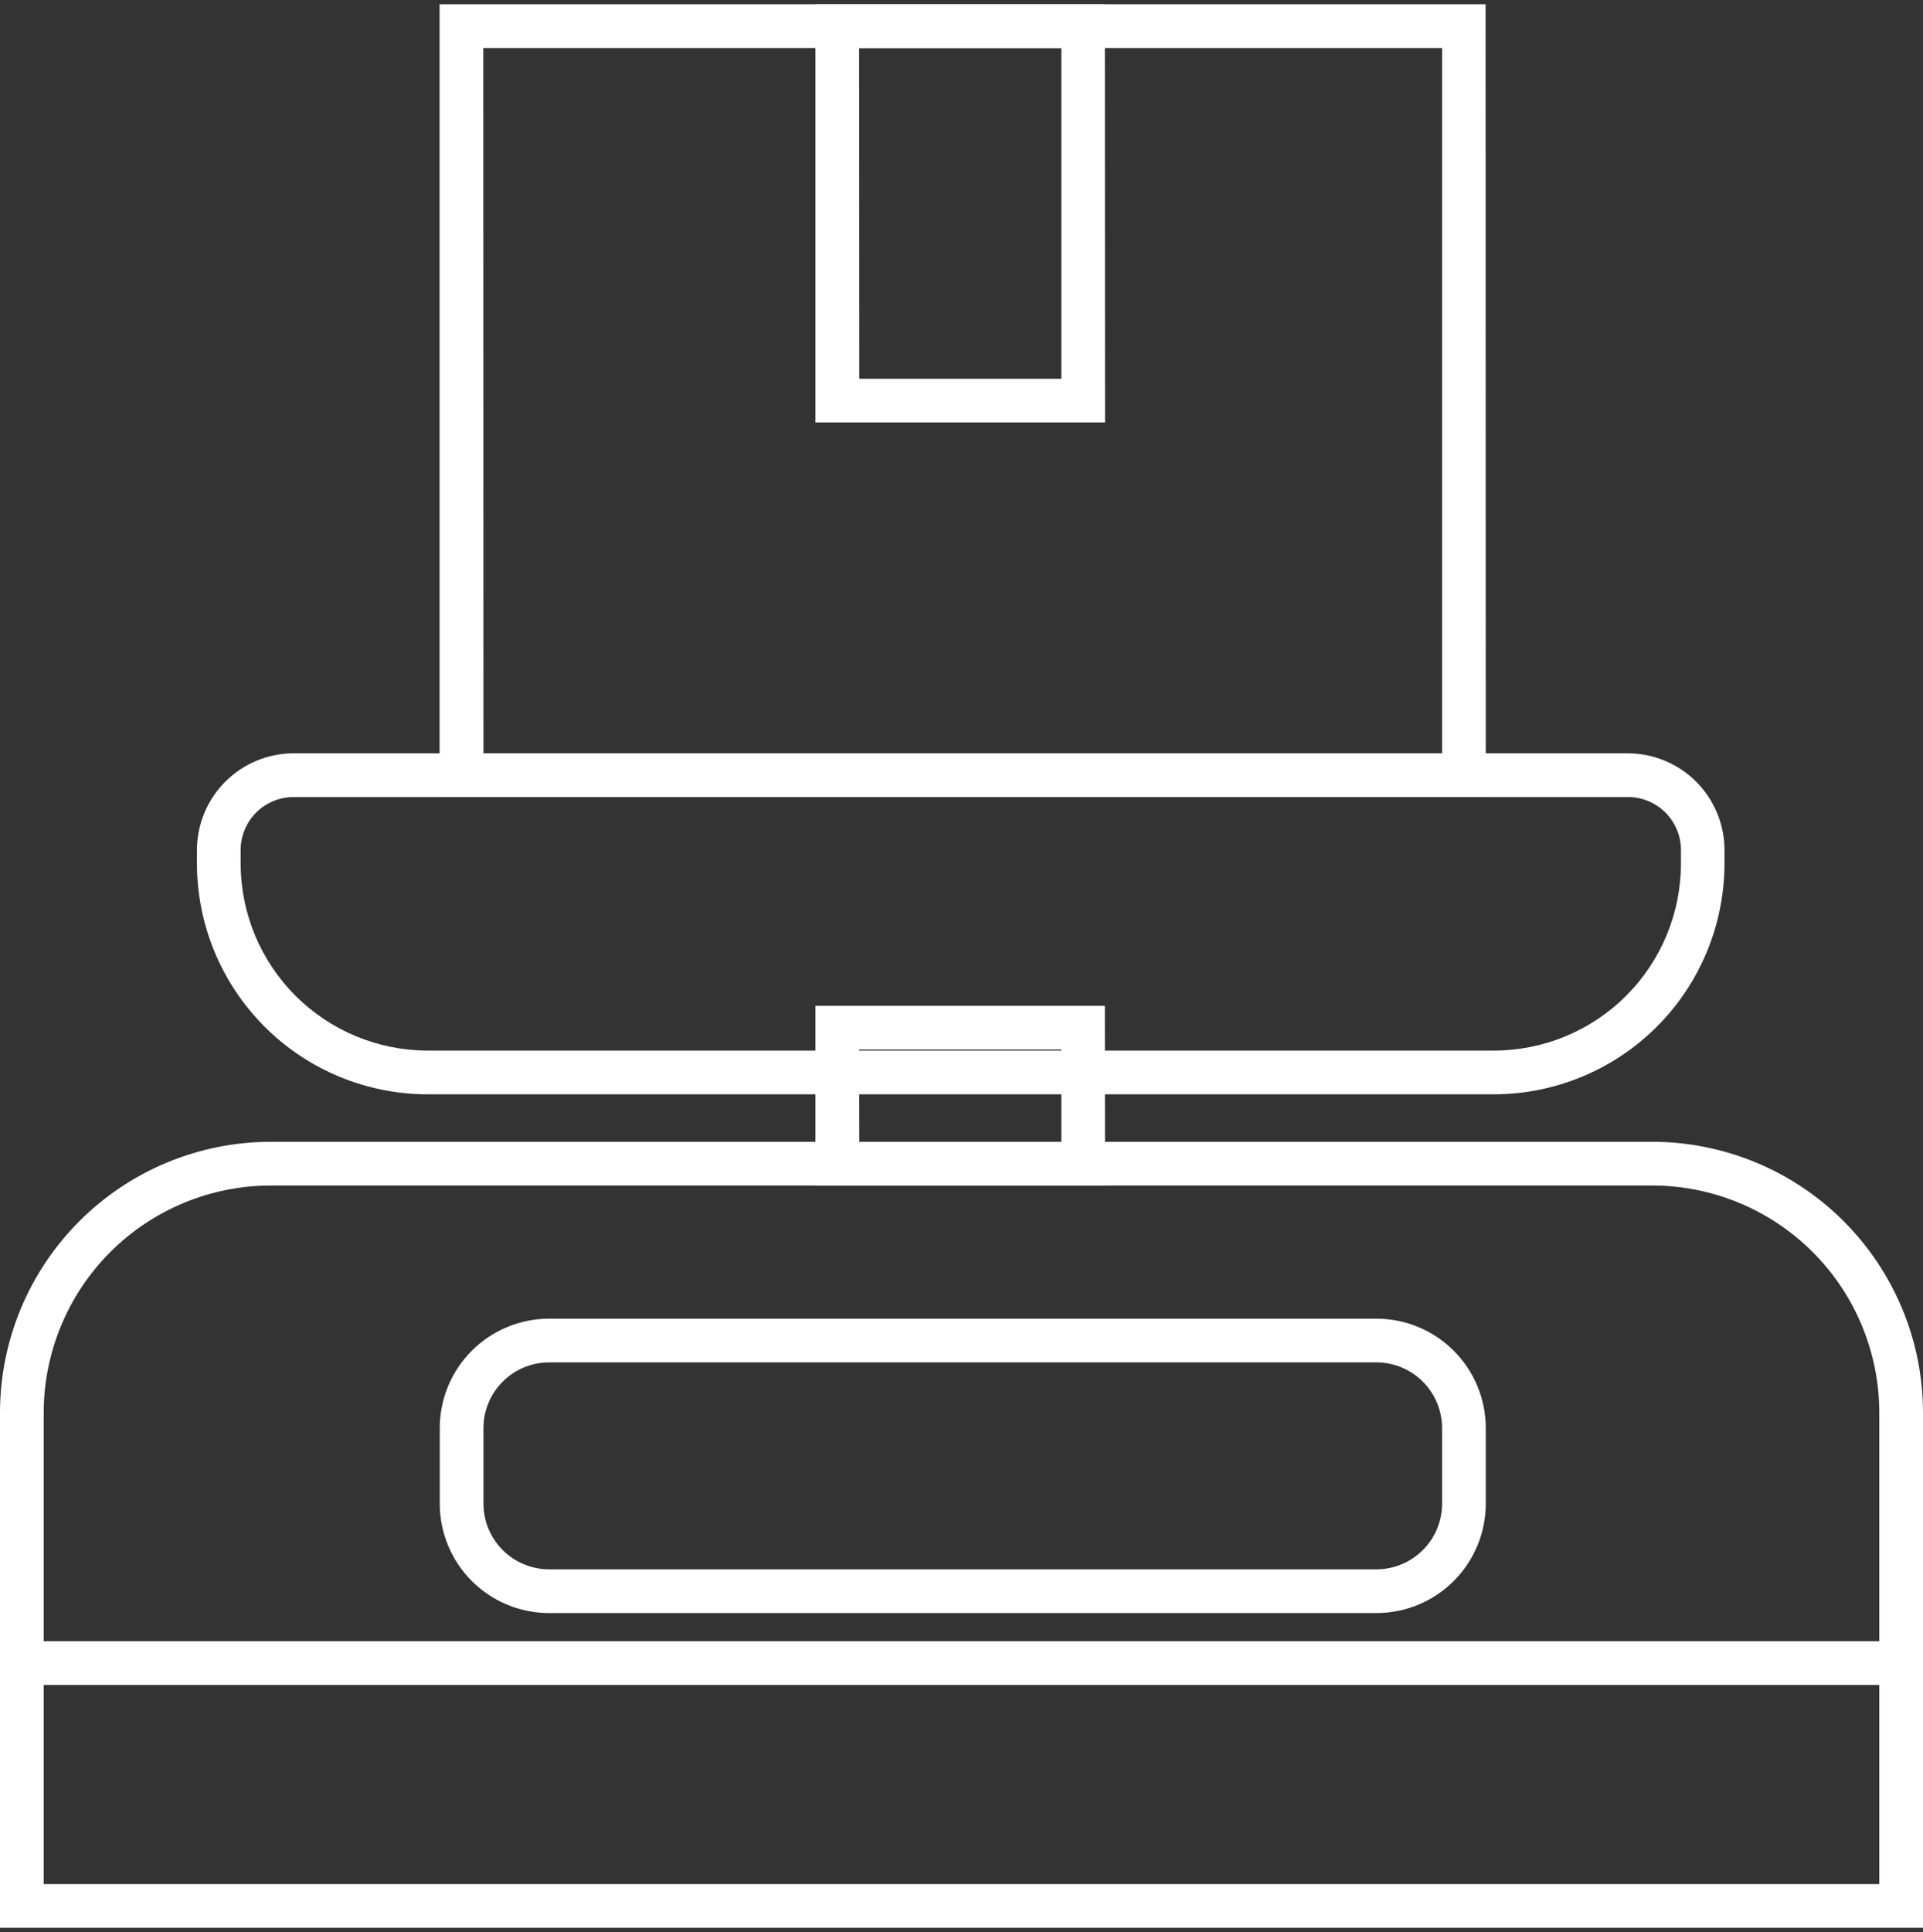
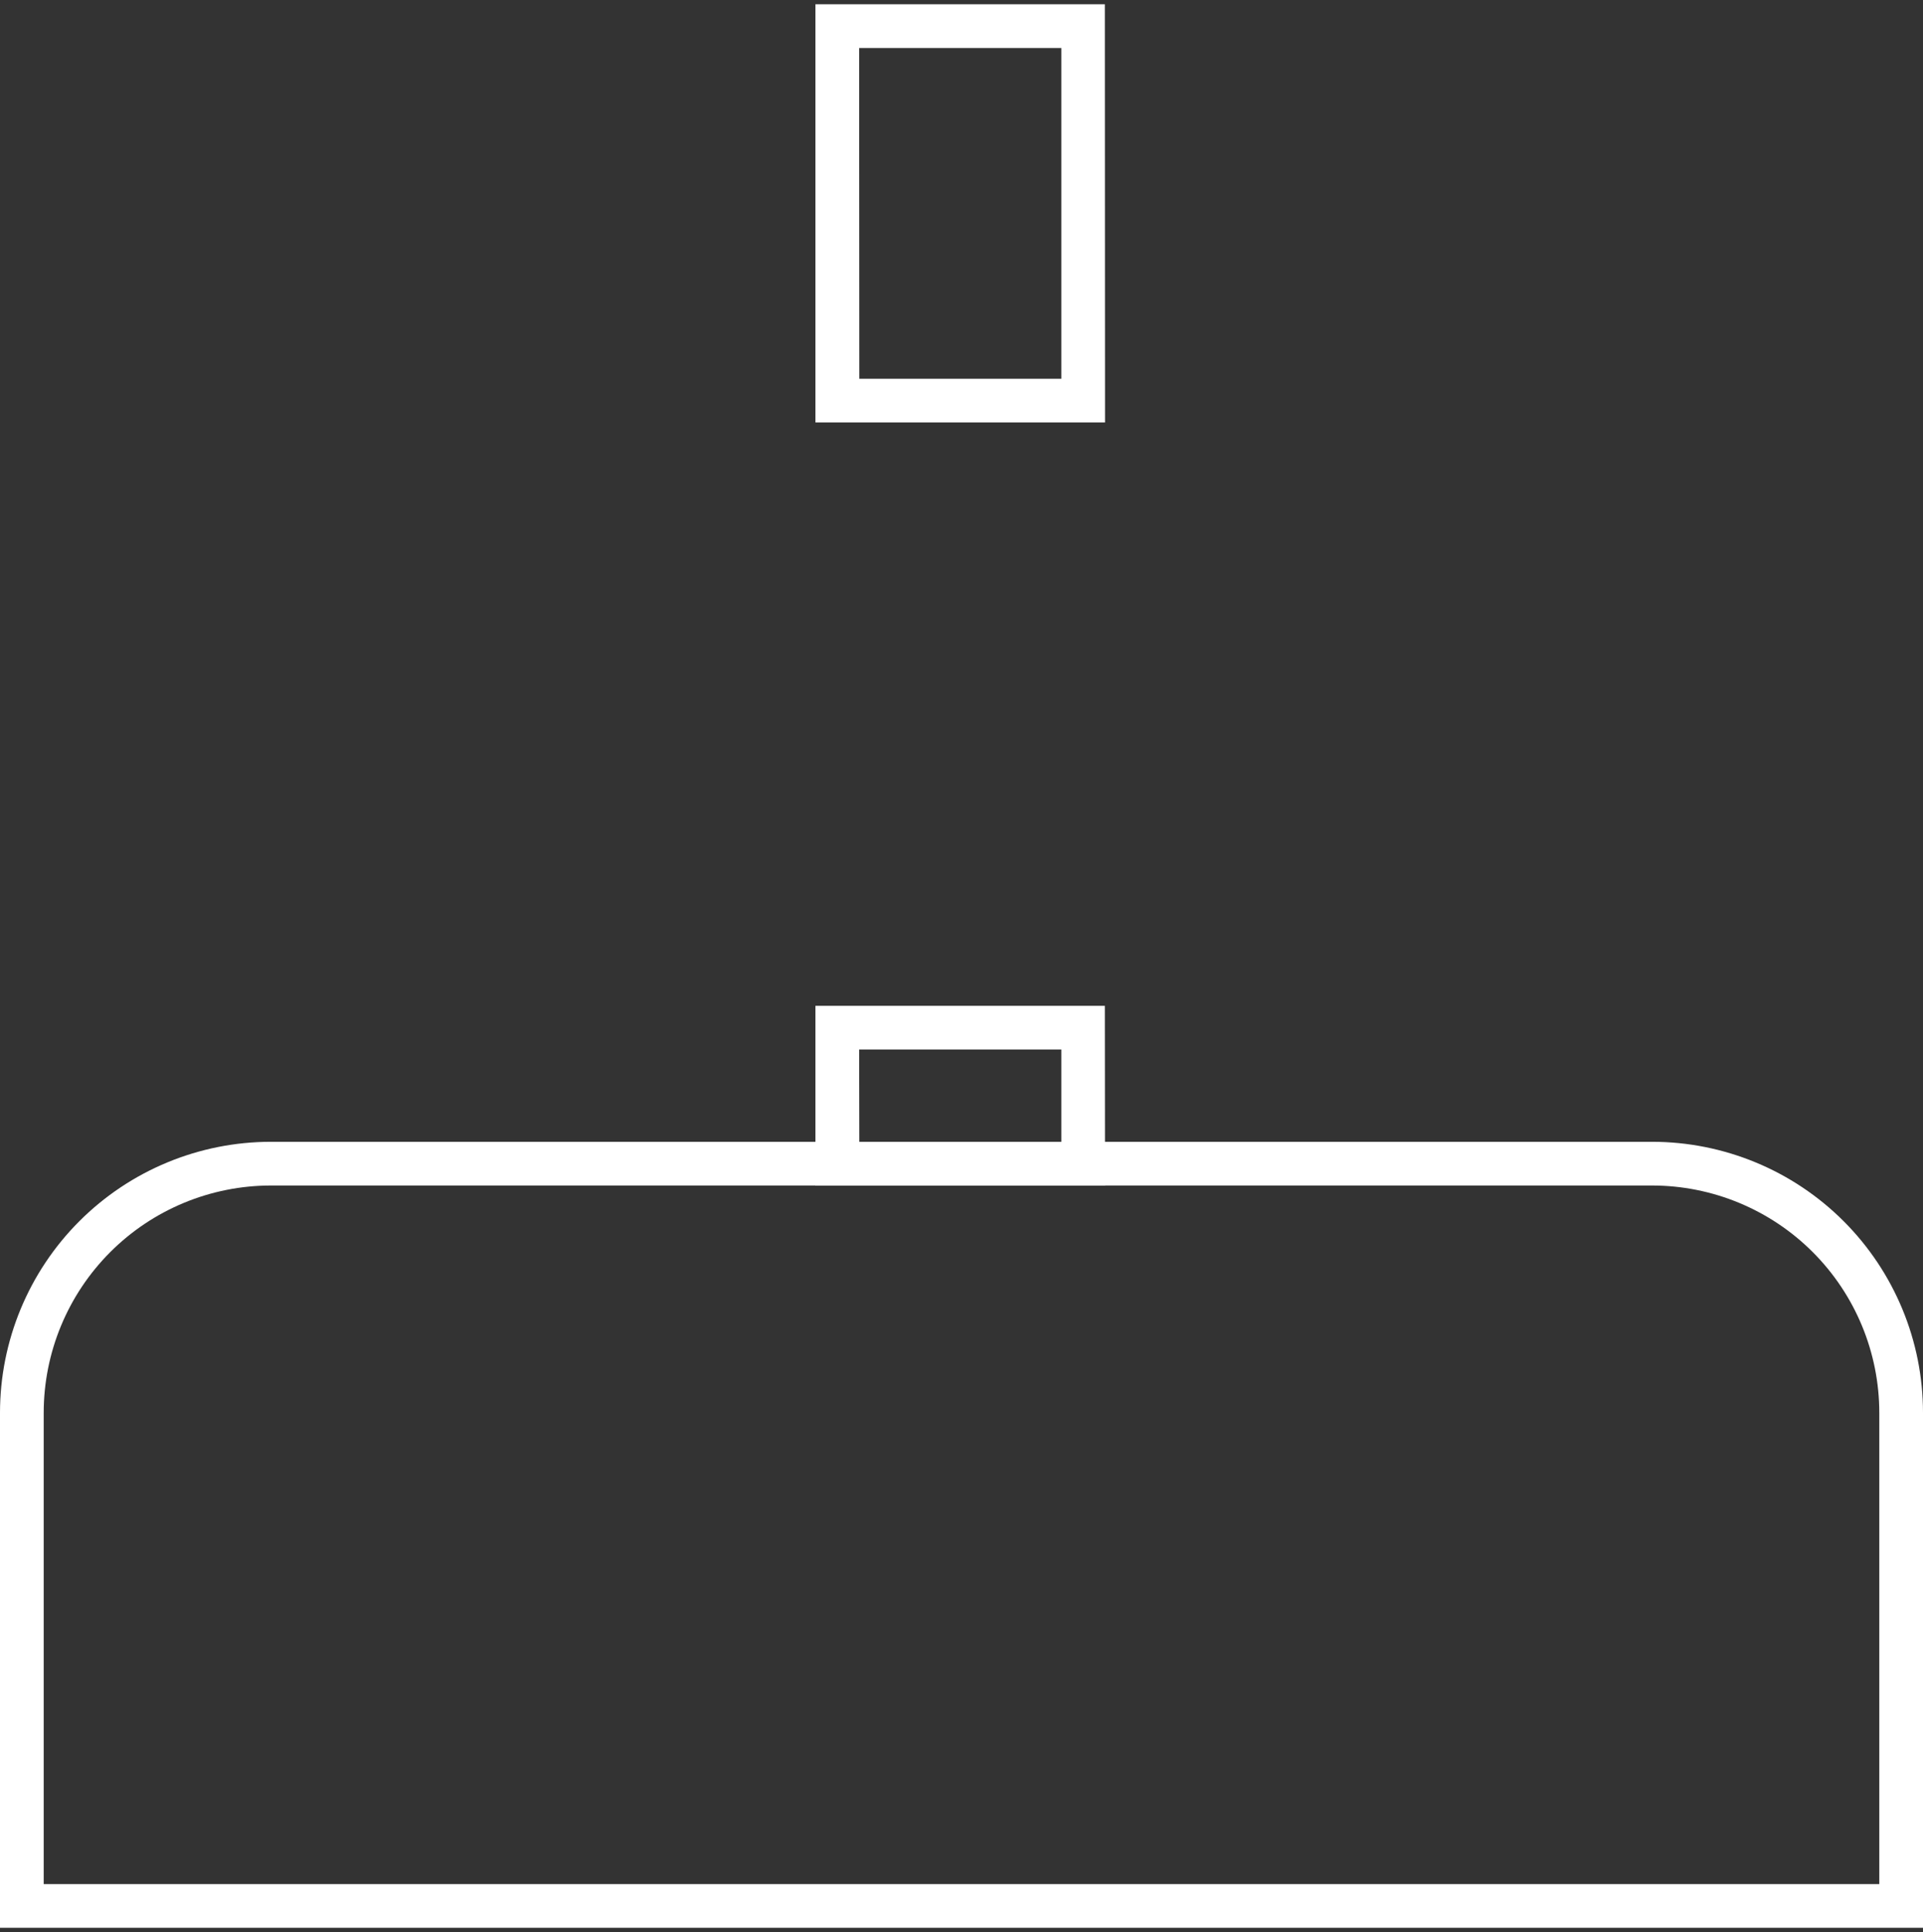
<svg xmlns="http://www.w3.org/2000/svg" width="220" height="221" viewBox="0 0 220 221" fill="none">
  <rect x="0" y="0" width="220" height="221" fill="#333333" stroke="none" />
  <path d="M220 220.49H0V161.59C0 153.368 3.266 145.483 9.08 139.67C14.893 133.856 22.778 130.59 31 130.59H189C197.222 130.59 205.107 133.856 210.92 139.67C216.734 145.483 220 153.368 220 161.59V220.49ZM5 215.49H215V161.59C215 154.695 212.261 148.081 207.385 143.205C202.509 138.329 195.896 135.59 189 135.59H31C24.104 135.59 17.491 138.329 12.615 143.205C7.739 148.081 5 154.695 5 161.59V215.49Z" fill="white" />
-   <path d="M217.5 187.71H2.5V192.71H217.5V187.71Z" fill="white" />
-   <path d="M157.48 184.49H62.81C59.496 184.485 56.32 183.166 53.977 180.823C51.634 178.48 50.315 175.304 50.31 171.99V163.32C50.315 160.007 51.634 156.83 53.977 154.487C56.32 152.144 59.496 150.825 62.81 150.82H157.48C160.794 150.825 163.97 152.144 166.313 154.487C168.656 156.83 169.975 160.007 169.98 163.32V171.99C169.975 175.304 168.656 178.48 166.313 180.823C163.97 183.166 160.794 184.485 157.48 184.49ZM62.81 155.82C60.823 155.825 58.918 156.617 57.513 158.023C56.107 159.428 55.315 161.333 55.31 163.32V171.99C55.315 173.978 56.107 175.882 57.513 177.288C58.918 178.693 60.823 179.485 62.81 179.49H157.48C159.467 179.485 161.372 178.693 162.777 177.288C164.183 175.882 164.975 173.978 164.98 171.99V163.32C164.975 161.333 164.183 159.428 162.777 158.023C161.372 156.617 159.467 155.825 157.48 155.82H62.81Z" fill="white" />
  <path d="M126.42 135.6H93.29V115.04H126.4L126.42 135.6ZM98.31 130.6H121.42V120.04H98.29L98.31 130.6Z" fill="white" />
-   <path d="M170.92 125.16H48.92C41.923 125.152 35.216 122.369 30.268 117.422C25.321 112.475 22.538 105.767 22.53 98.77V97.21C22.535 94.28 23.703 91.471 25.776 89.399C27.849 87.328 30.659 86.163 33.59 86.16H186.29C189.21 86.179 192.005 87.35 194.065 89.42C196.126 91.49 197.285 94.29 197.29 97.21V98.77C197.282 105.763 194.502 112.468 189.559 117.415C184.616 122.362 177.913 125.147 170.92 125.16ZM33.59 91.16C31.985 91.16 30.445 91.797 29.308 92.931C28.172 94.066 27.533 95.605 27.53 97.21V98.77C27.538 104.441 29.794 109.877 33.804 113.886C37.813 117.896 43.249 120.152 48.92 120.16H170.92C176.591 120.155 182.029 117.9 186.039 113.889C190.049 109.879 192.305 104.441 192.31 98.77V97.21C192.308 95.615 191.676 94.085 190.553 92.953C189.43 91.82 187.905 91.176 186.31 91.16H33.59Z" fill="white" />
-   <path d="M169.98 91.16H50.29V0.49H169.96L169.98 91.16ZM55.31 86.16H164.98V5.49H55.29L55.31 86.16Z" fill="white" />
  <path d="M126.42 48.32H93.29V0.49H126.4L126.42 48.32ZM98.31 43.32H121.42V5.49H98.29L98.31 43.32Z" fill="white" />
</svg>